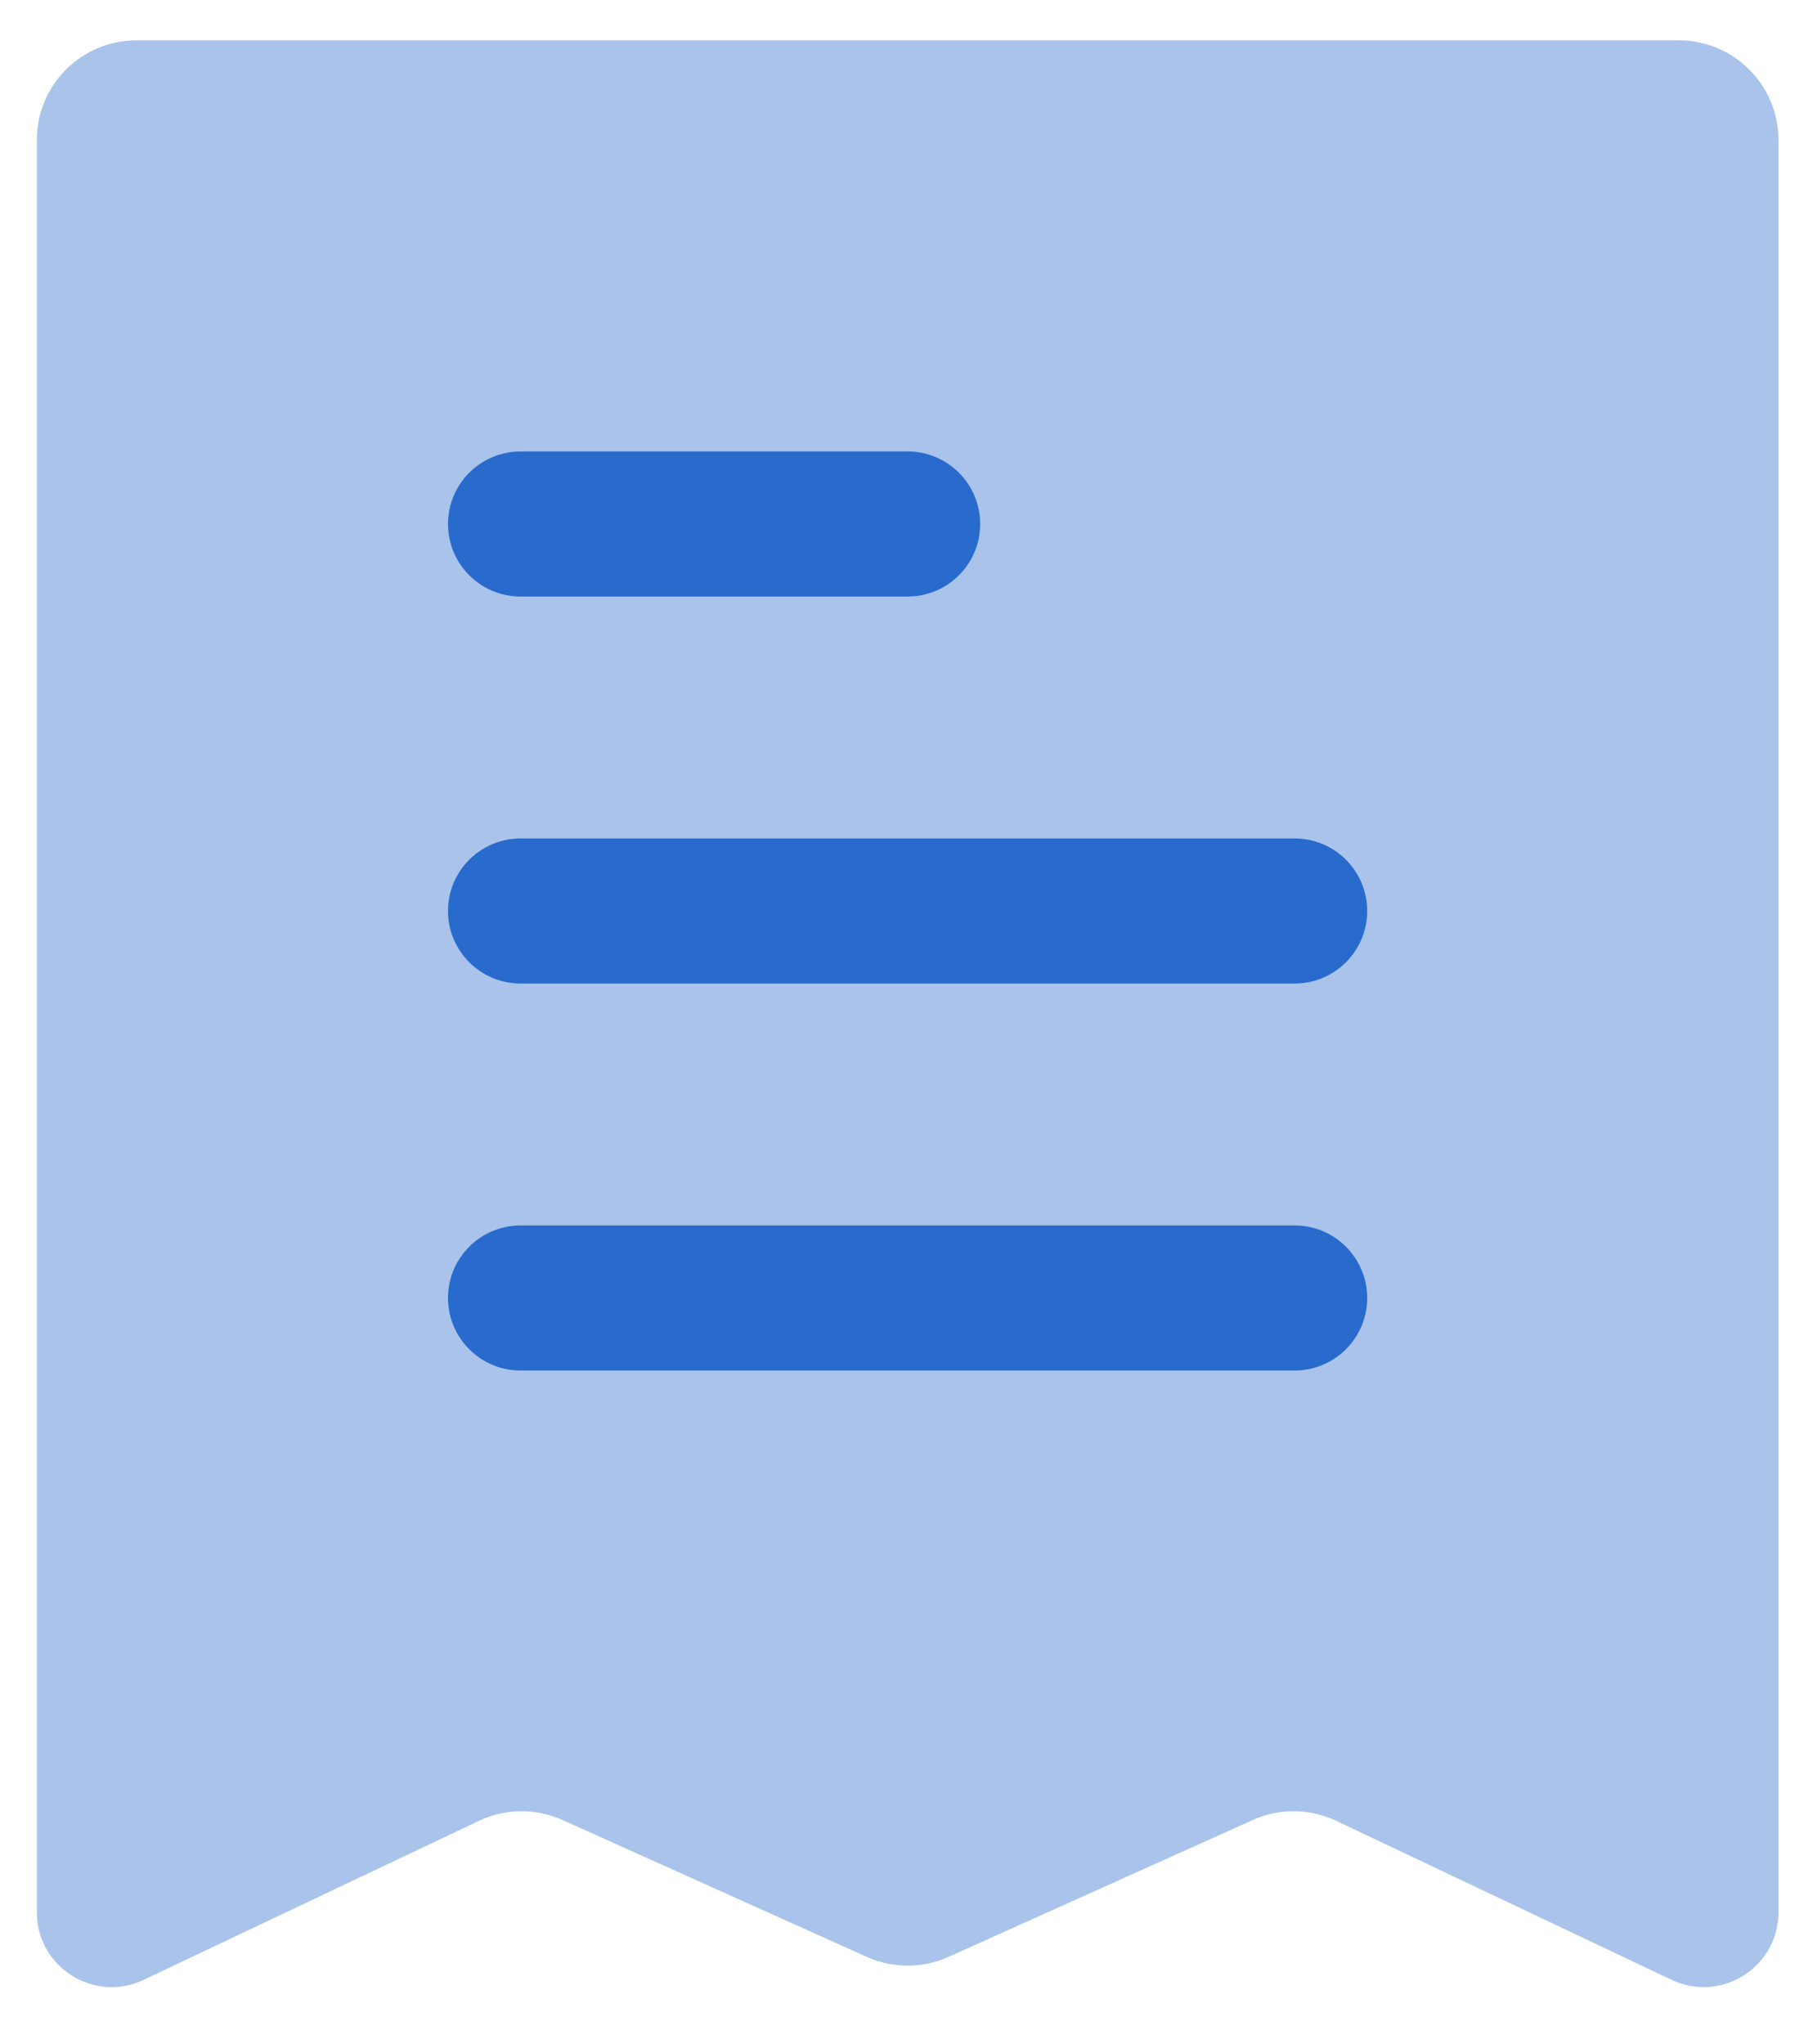
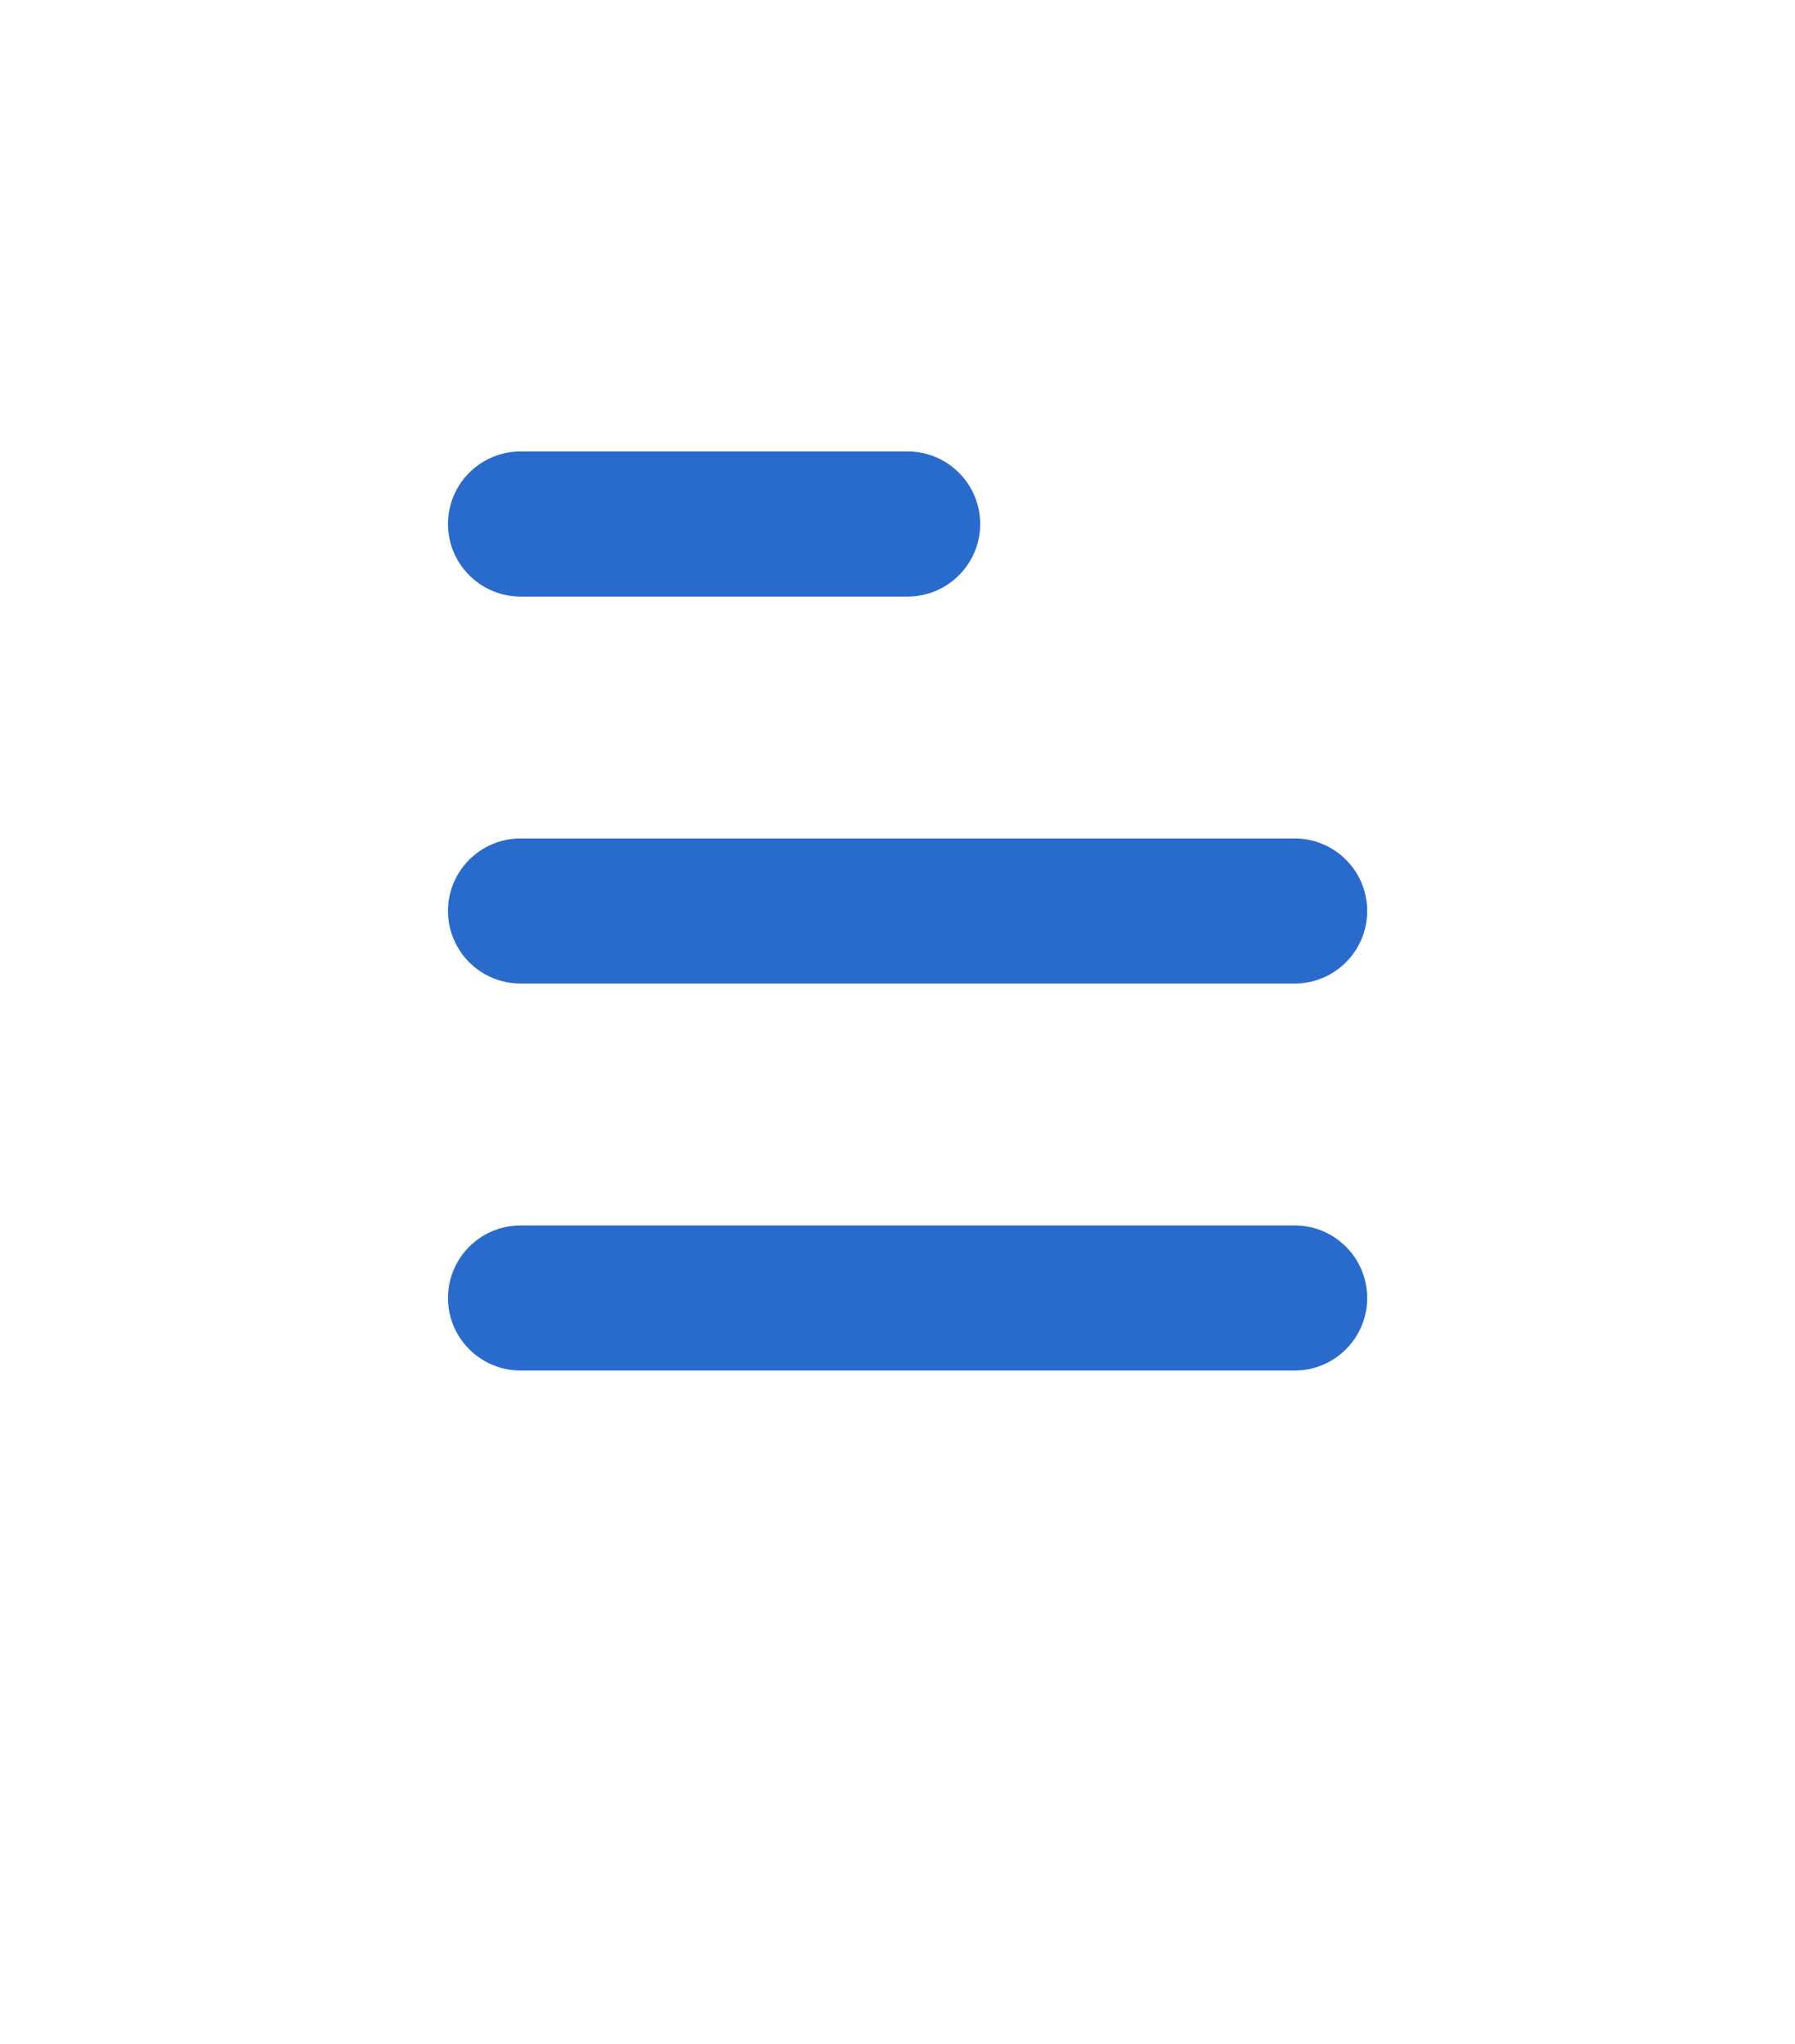
<svg xmlns="http://www.w3.org/2000/svg" width="36" height="41" viewBox="0 0 36 41" fill="none">
-   <path opacity="0.4" d="M33.668 0.809H2.739C1.634 0.809 0.739 1.704 0.739 2.809V38.355C0.739 39.456 1.886 40.182 2.881 39.71L9.606 36.521C10.136 36.27 10.749 36.264 11.284 36.505L17.383 39.249C17.904 39.484 18.502 39.484 19.024 39.249L25.123 36.505C25.657 36.264 26.27 36.27 26.8 36.521L33.525 39.71C34.52 40.182 35.668 39.456 35.668 38.355V2.809C35.668 1.704 34.772 0.809 33.668 0.809Z" fill="#296BCD" />
  <path fill-rule="evenodd" clip-rule="evenodd" d="M8.985 10.51C8.985 9.706 9.637 9.055 10.441 9.055H18.203C19.006 9.055 19.658 9.706 19.658 10.51C19.658 11.314 19.006 11.965 18.203 11.965H10.441C9.637 11.965 8.985 11.314 8.985 10.51ZM8.985 18.272C8.985 17.468 9.637 16.817 10.441 16.817H25.965C26.768 16.817 27.42 17.468 27.42 18.272C27.42 19.076 26.768 19.727 25.965 19.727H10.441C9.637 19.727 8.985 19.076 8.985 18.272ZM8.985 26.034C8.985 25.23 9.637 24.579 10.441 24.579H25.965C26.768 24.579 27.42 25.23 27.42 26.034C27.42 26.838 26.768 27.489 25.965 27.489H10.441C9.637 27.489 8.985 26.838 8.985 26.034Z" fill="#296BCD" />
</svg>